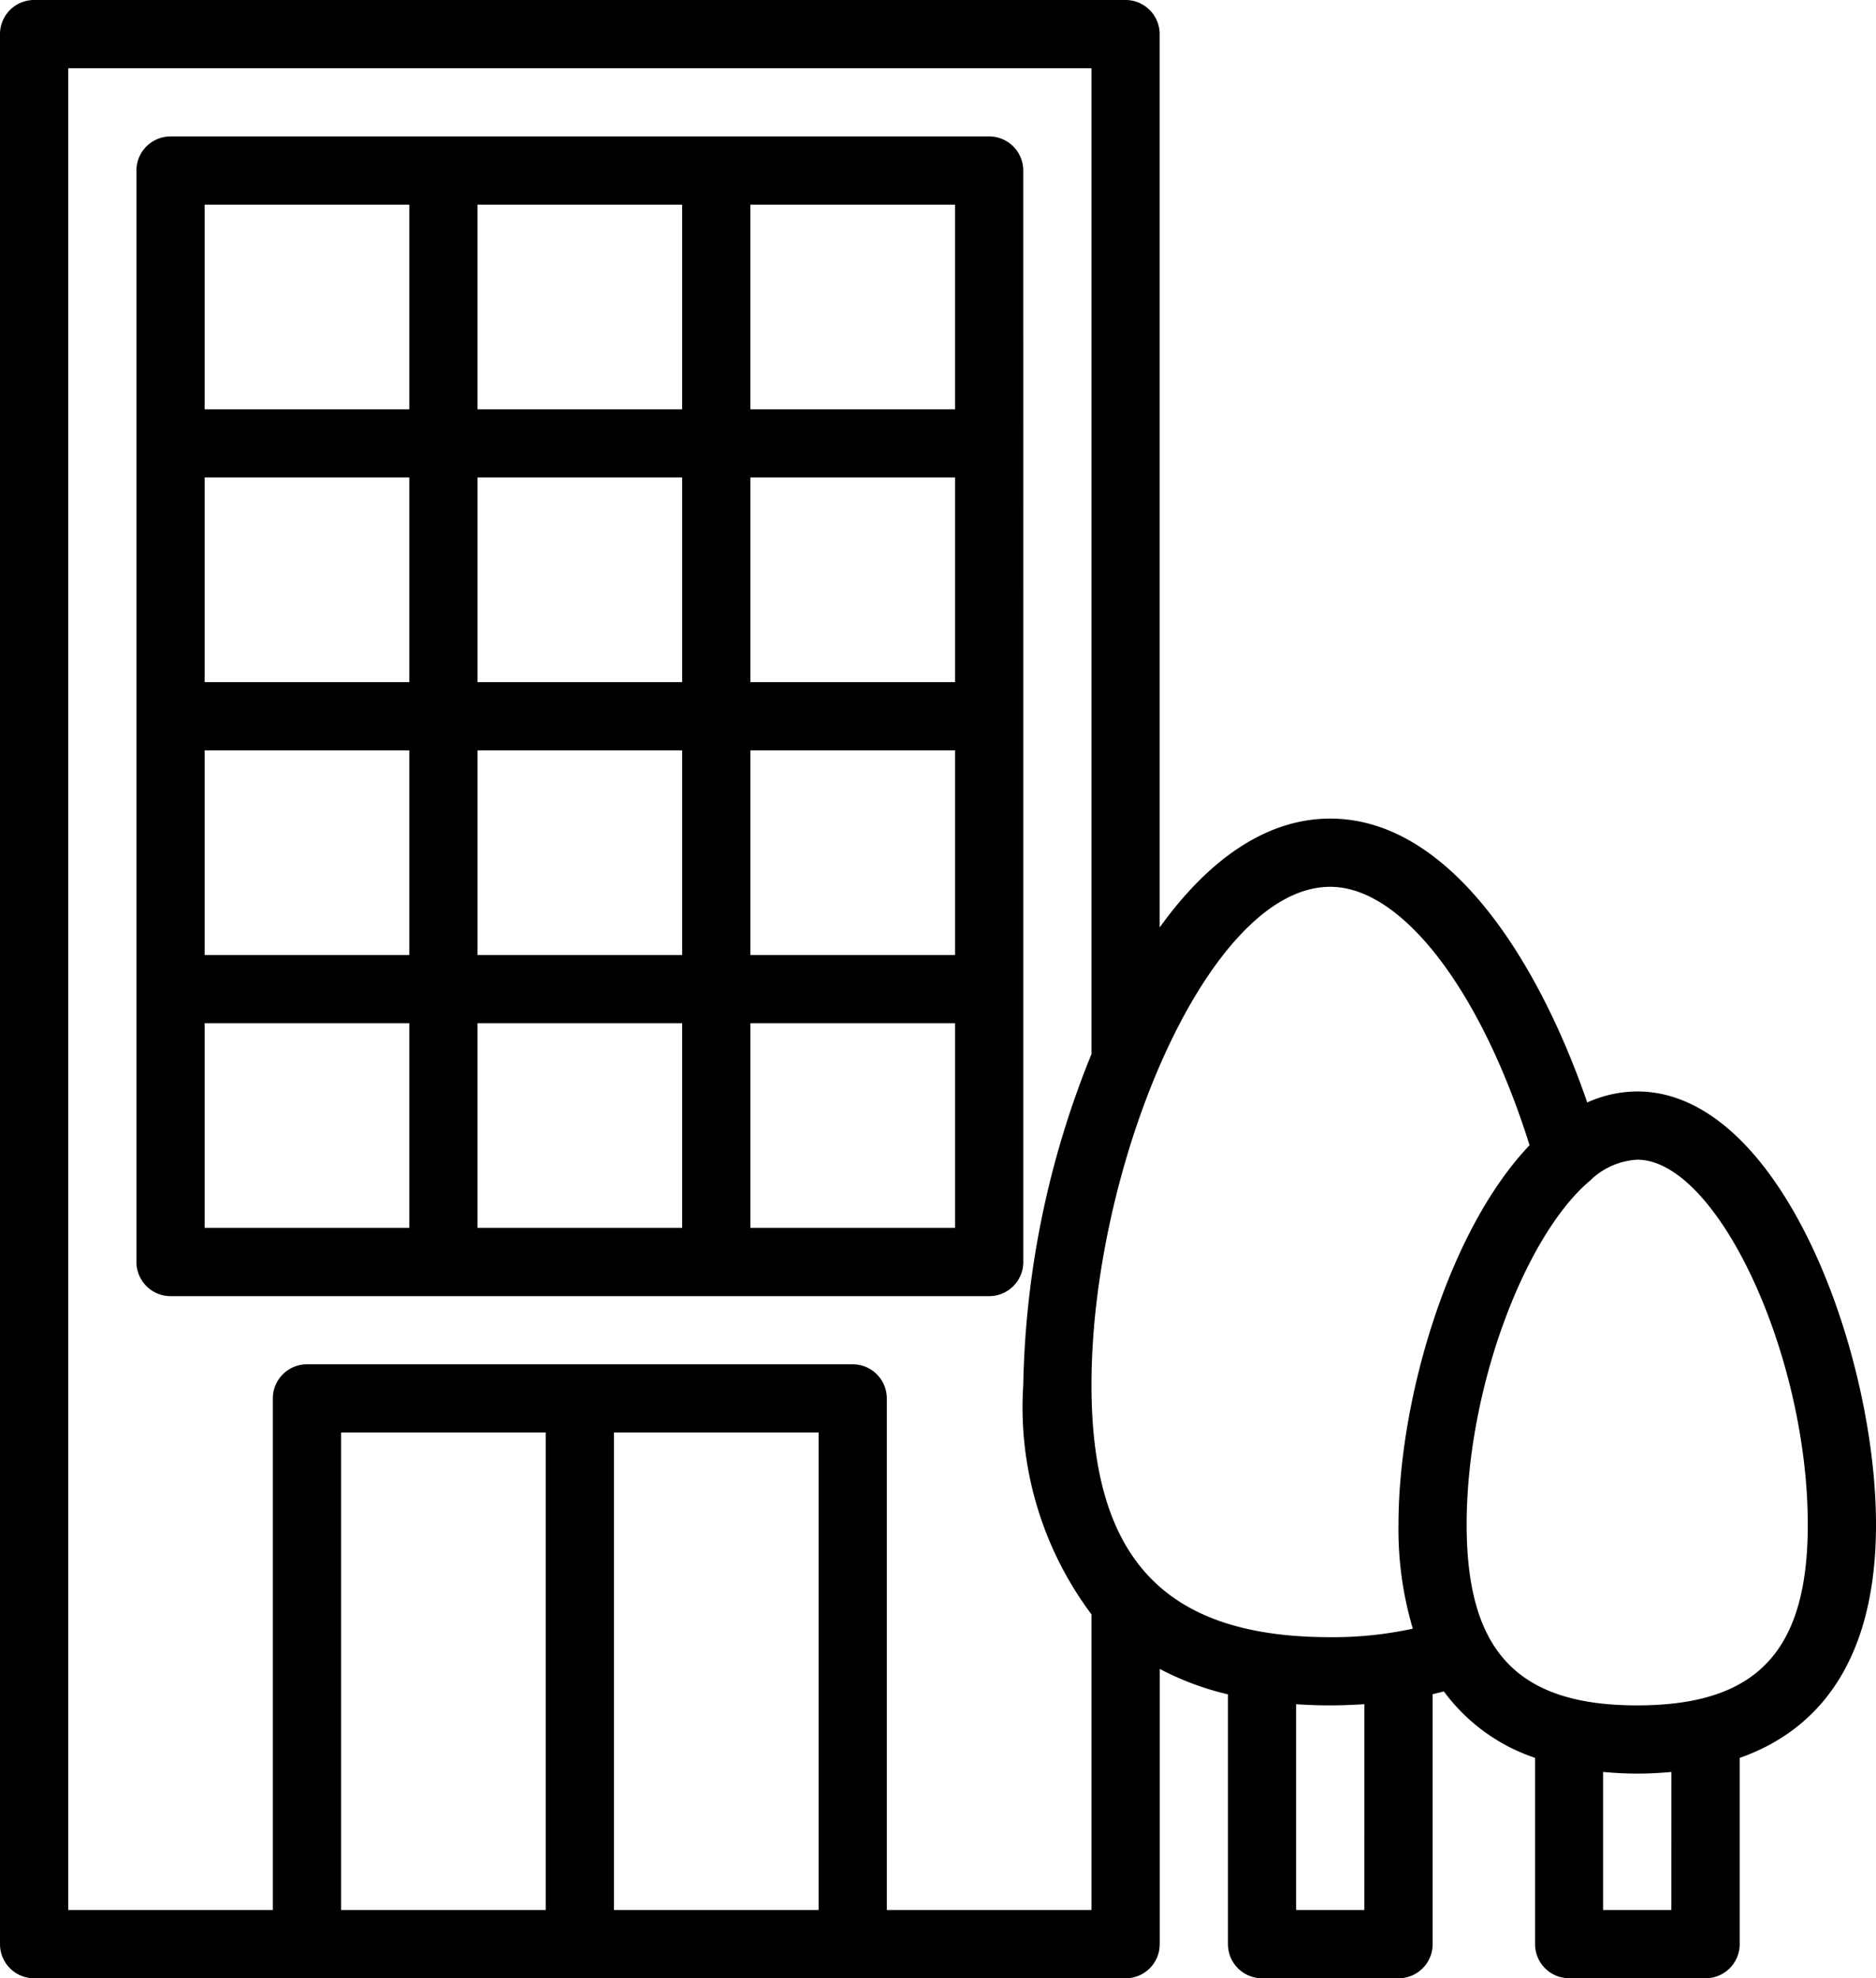
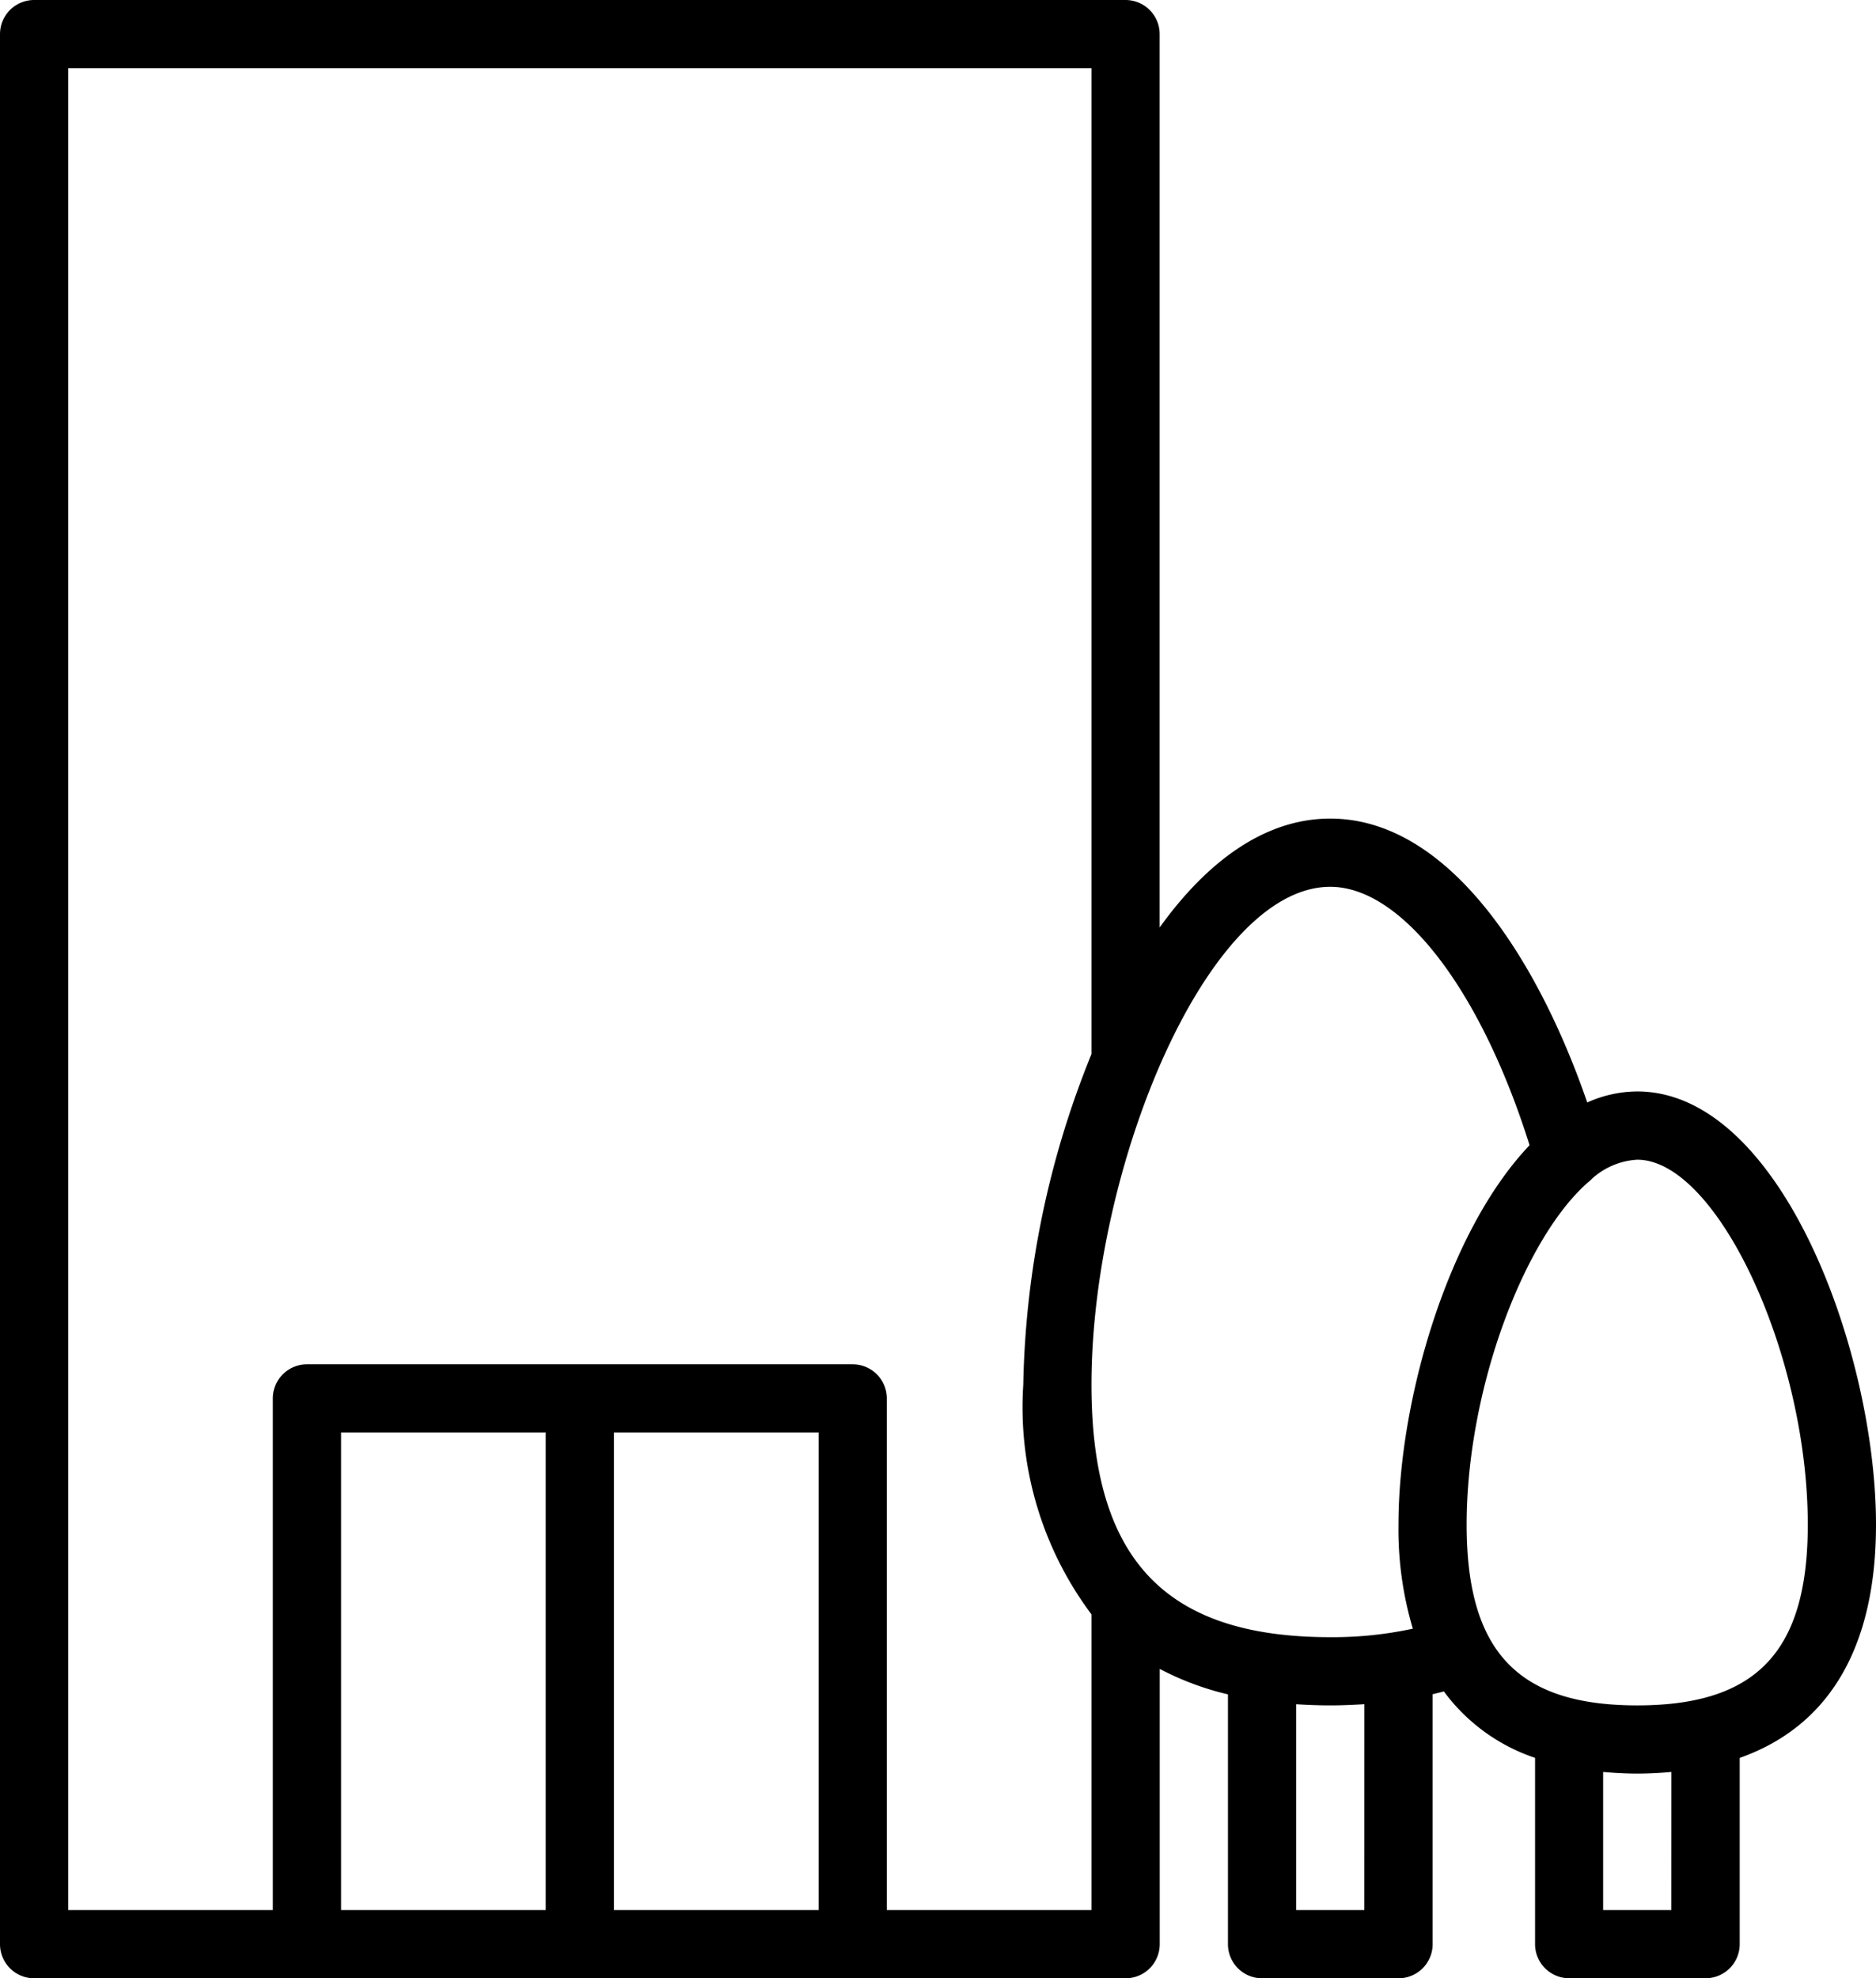
<svg xmlns="http://www.w3.org/2000/svg" width="50.188" height="52.925">
-   <path data-name="パス 413" d="M27.375 4.563a.913.913 0 0 0-.912-.913h-21.9a.913.913 0 0 0-.913.913v29.2a.913.913 0 0 0 .913.913h21.9a.913.913 0 0 0 .913-.913zM25.55 18.25h-5.475v-5.475h5.475zm-7.3 0h-5.475v-5.475h5.475zm-7.3 0H5.475v-5.475h5.475zm-5.475 1.825h5.475v5.475H5.475zm7.3 0h5.475v5.475h-5.475zm7.3 0h5.475v5.475h-5.475zm5.475-9.125h-5.475V5.475h5.475zm-7.3 0h-5.475V5.475h5.475zM5.475 5.475h5.475v5.475H5.475zm0 21.9h5.475v5.475H5.475zm7.3 0h5.475v5.475h-5.475zM25.55 32.85h-5.475v-5.475h5.475z" />
  <path data-name="パス 414" d="M50.188 40.789c0-4.613-2.548-11.589-6.388-11.589a3.285 3.285 0 0 0-1.337.295c-1.329-3.854-3.718-7.595-6.876-7.595-1.756 0-3.3 1.156-4.563 2.913V.913A.913.913 0 0 0 30.113 0H.913A.913.913 0 0 0 0 .913v51.1a.913.913 0 0 0 .913.913h29.2a.913.913 0 0 0 .913-.913v-7.364a7.676 7.676 0 0 0 1.825.681v6.683a.913.913 0 0 0 .913.913h3.65a.913.913 0 0 0 .913-.913v-6.687c.1-.024.2-.048.3-.075a5.01 5.01 0 0 0 2.44 1.778v4.983a.913.913 0 0 0 .913.913h3.65a.913.913 0 0 0 .912-.913V47.03c2.395-.847 3.646-2.962 3.646-6.241zm-14.6-17.064c1.916 0 4.028 2.759 5.332 6.914-2.178 2.282-3.507 6.824-3.507 10.15a9.314 9.314 0 0 0 .384 2.784 10.119 10.119 0 0 1-2.209.227c-4.417 0-6.388-2.082-6.388-6.753 0-5.817 3.1-13.322 6.388-13.322zM21.9 51.1h-5.475V38.325H21.9zm-7.3 0H9.125V38.325H14.6zm9.125 0V37.413a.913.913 0 0 0-.913-.913h-14.6a.913.913 0 0 0-.913.913V51.1H1.825V1.825H29.2V28.2a24.637 24.637 0 0 0-1.825 8.851A9.245 9.245 0 0 0 29.2 43.19v7.91zm12.775 0h-1.825v-5.506c.3.019.6.031.913.031s.617-.014.913-.032zm8.213 0h-1.825v-3.694c.294.026.6.044.913.044s.619-.017.913-.044zm-.913-5.475c-3.2 0-4.563-1.446-4.563-4.836 0-3.637 1.546-7.673 3.252-9.162a.867.867 0 0 0 .1-.091 1.966 1.966 0 0 1 1.211-.51c2.132 0 4.563 5.2 4.563 9.764 0 3.389-1.363 4.835-4.563 4.835z" />
</svg>